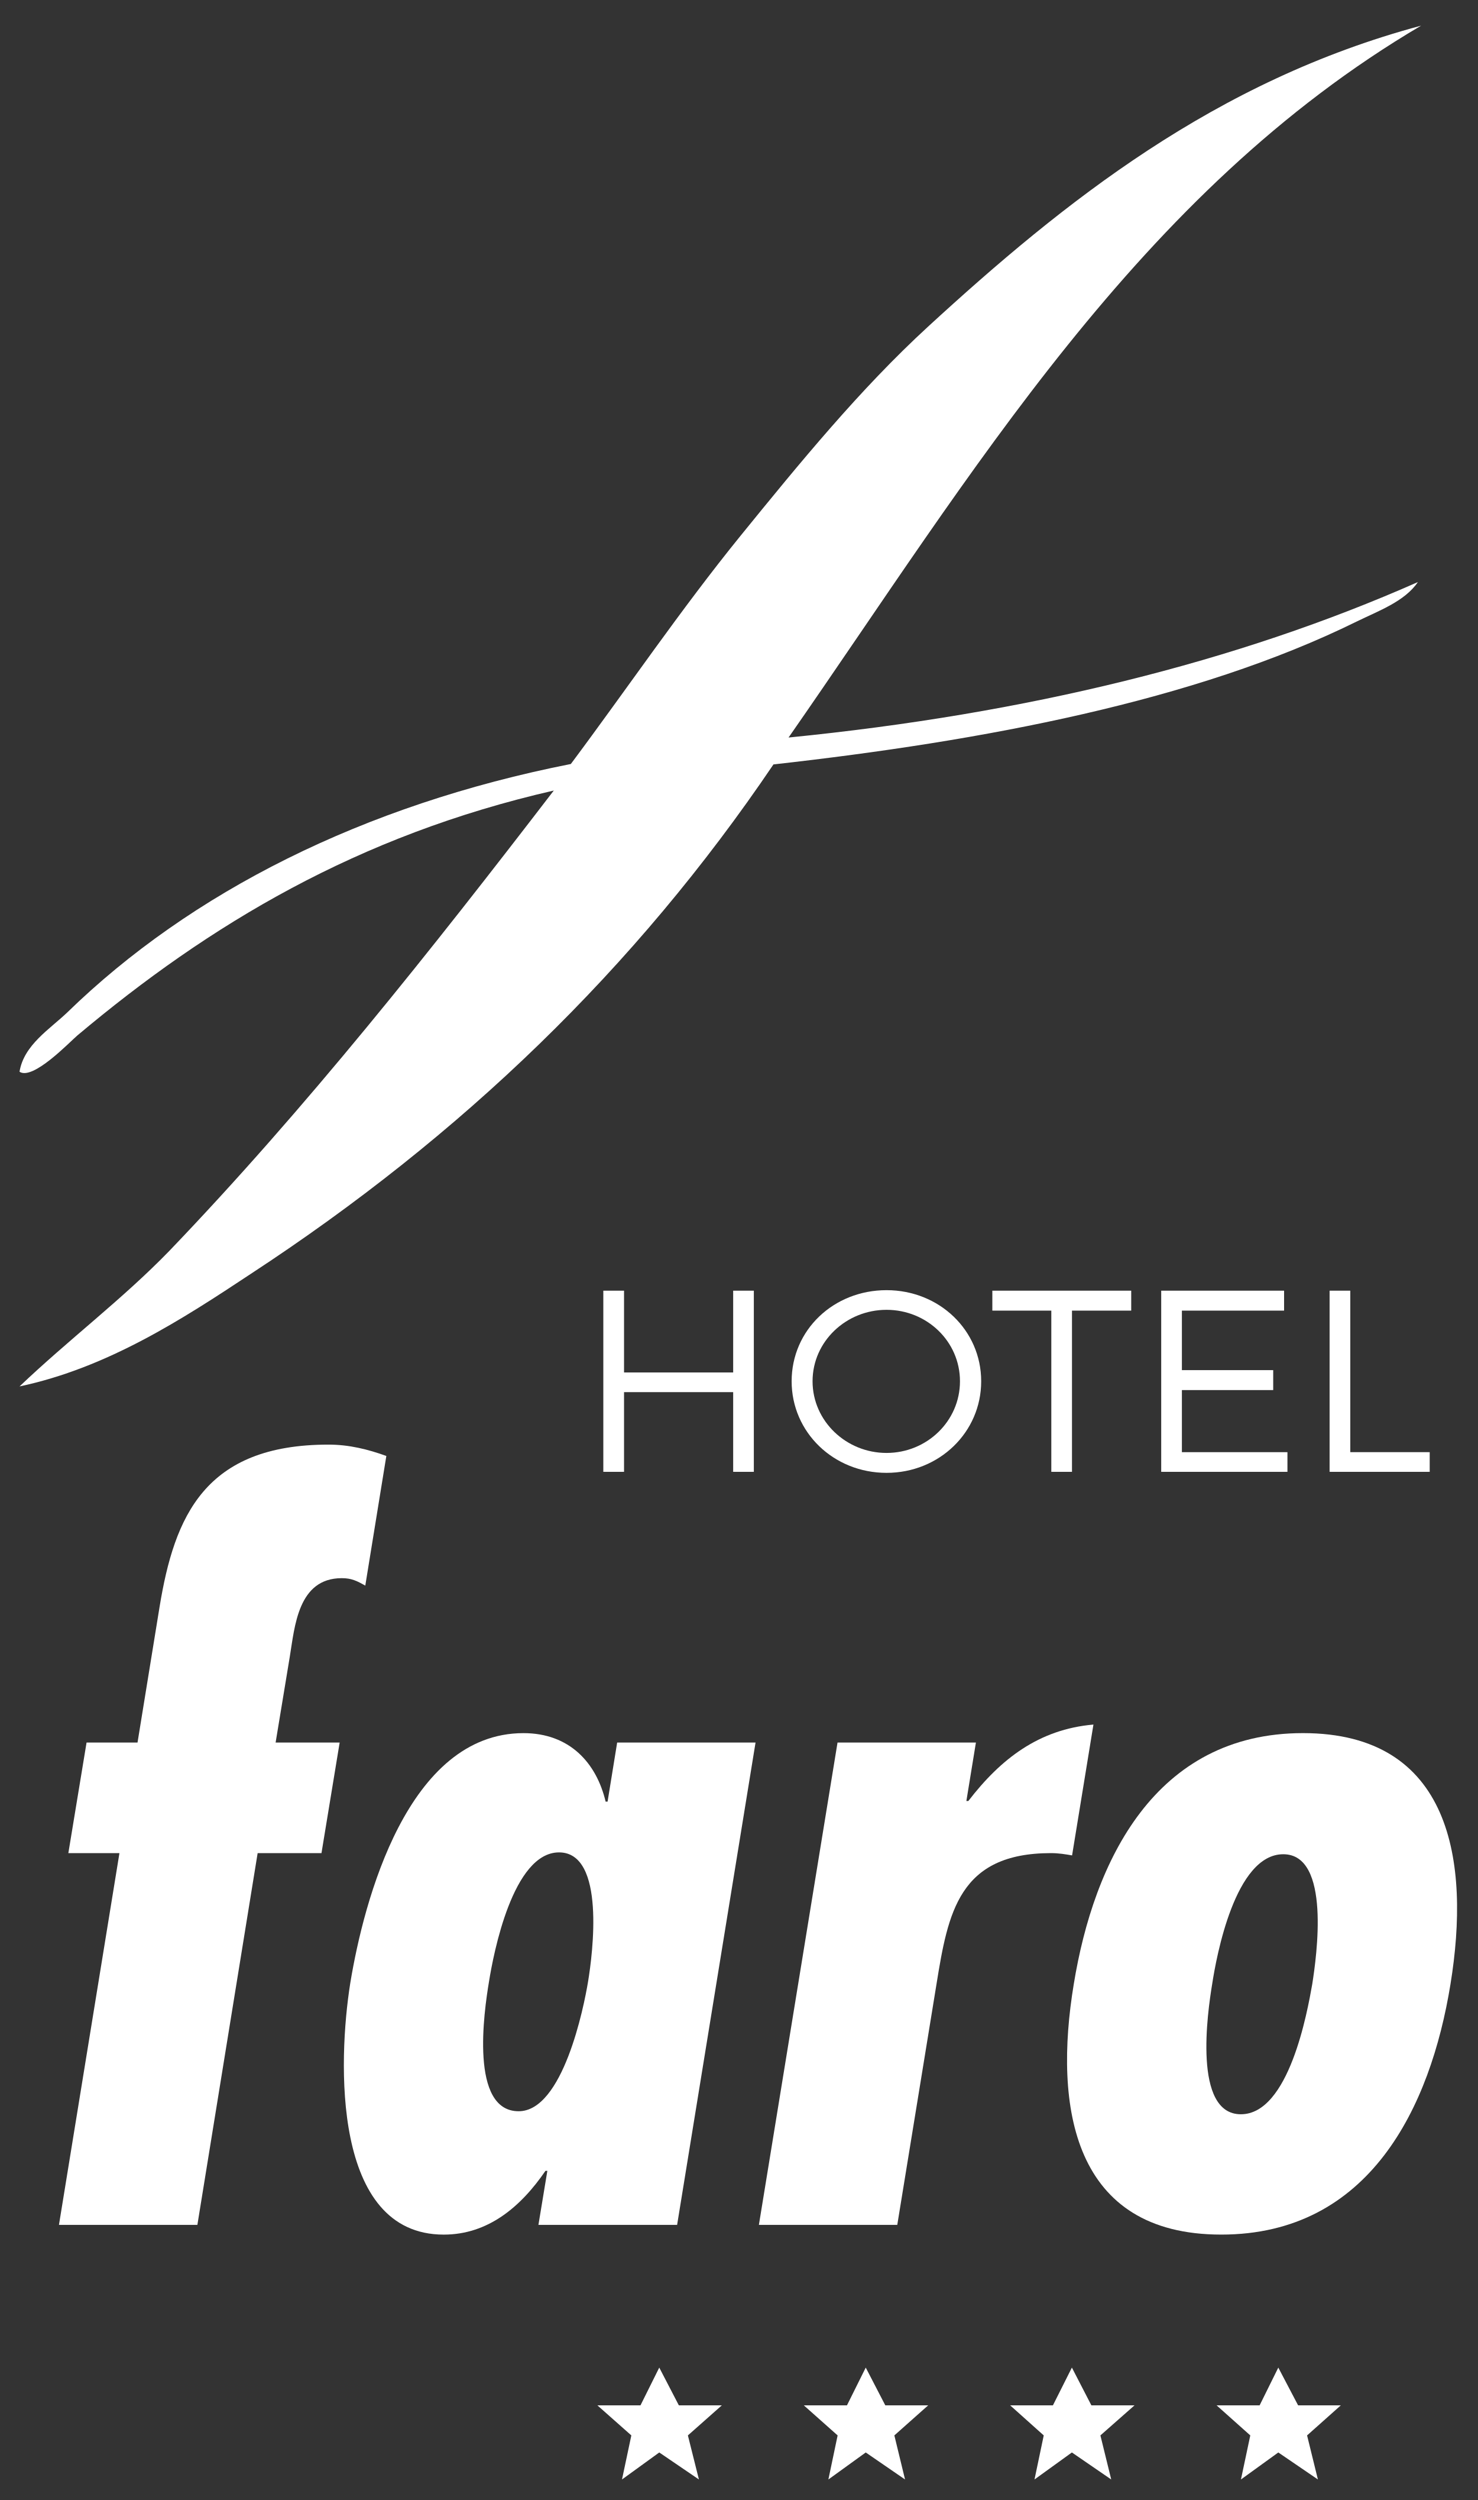
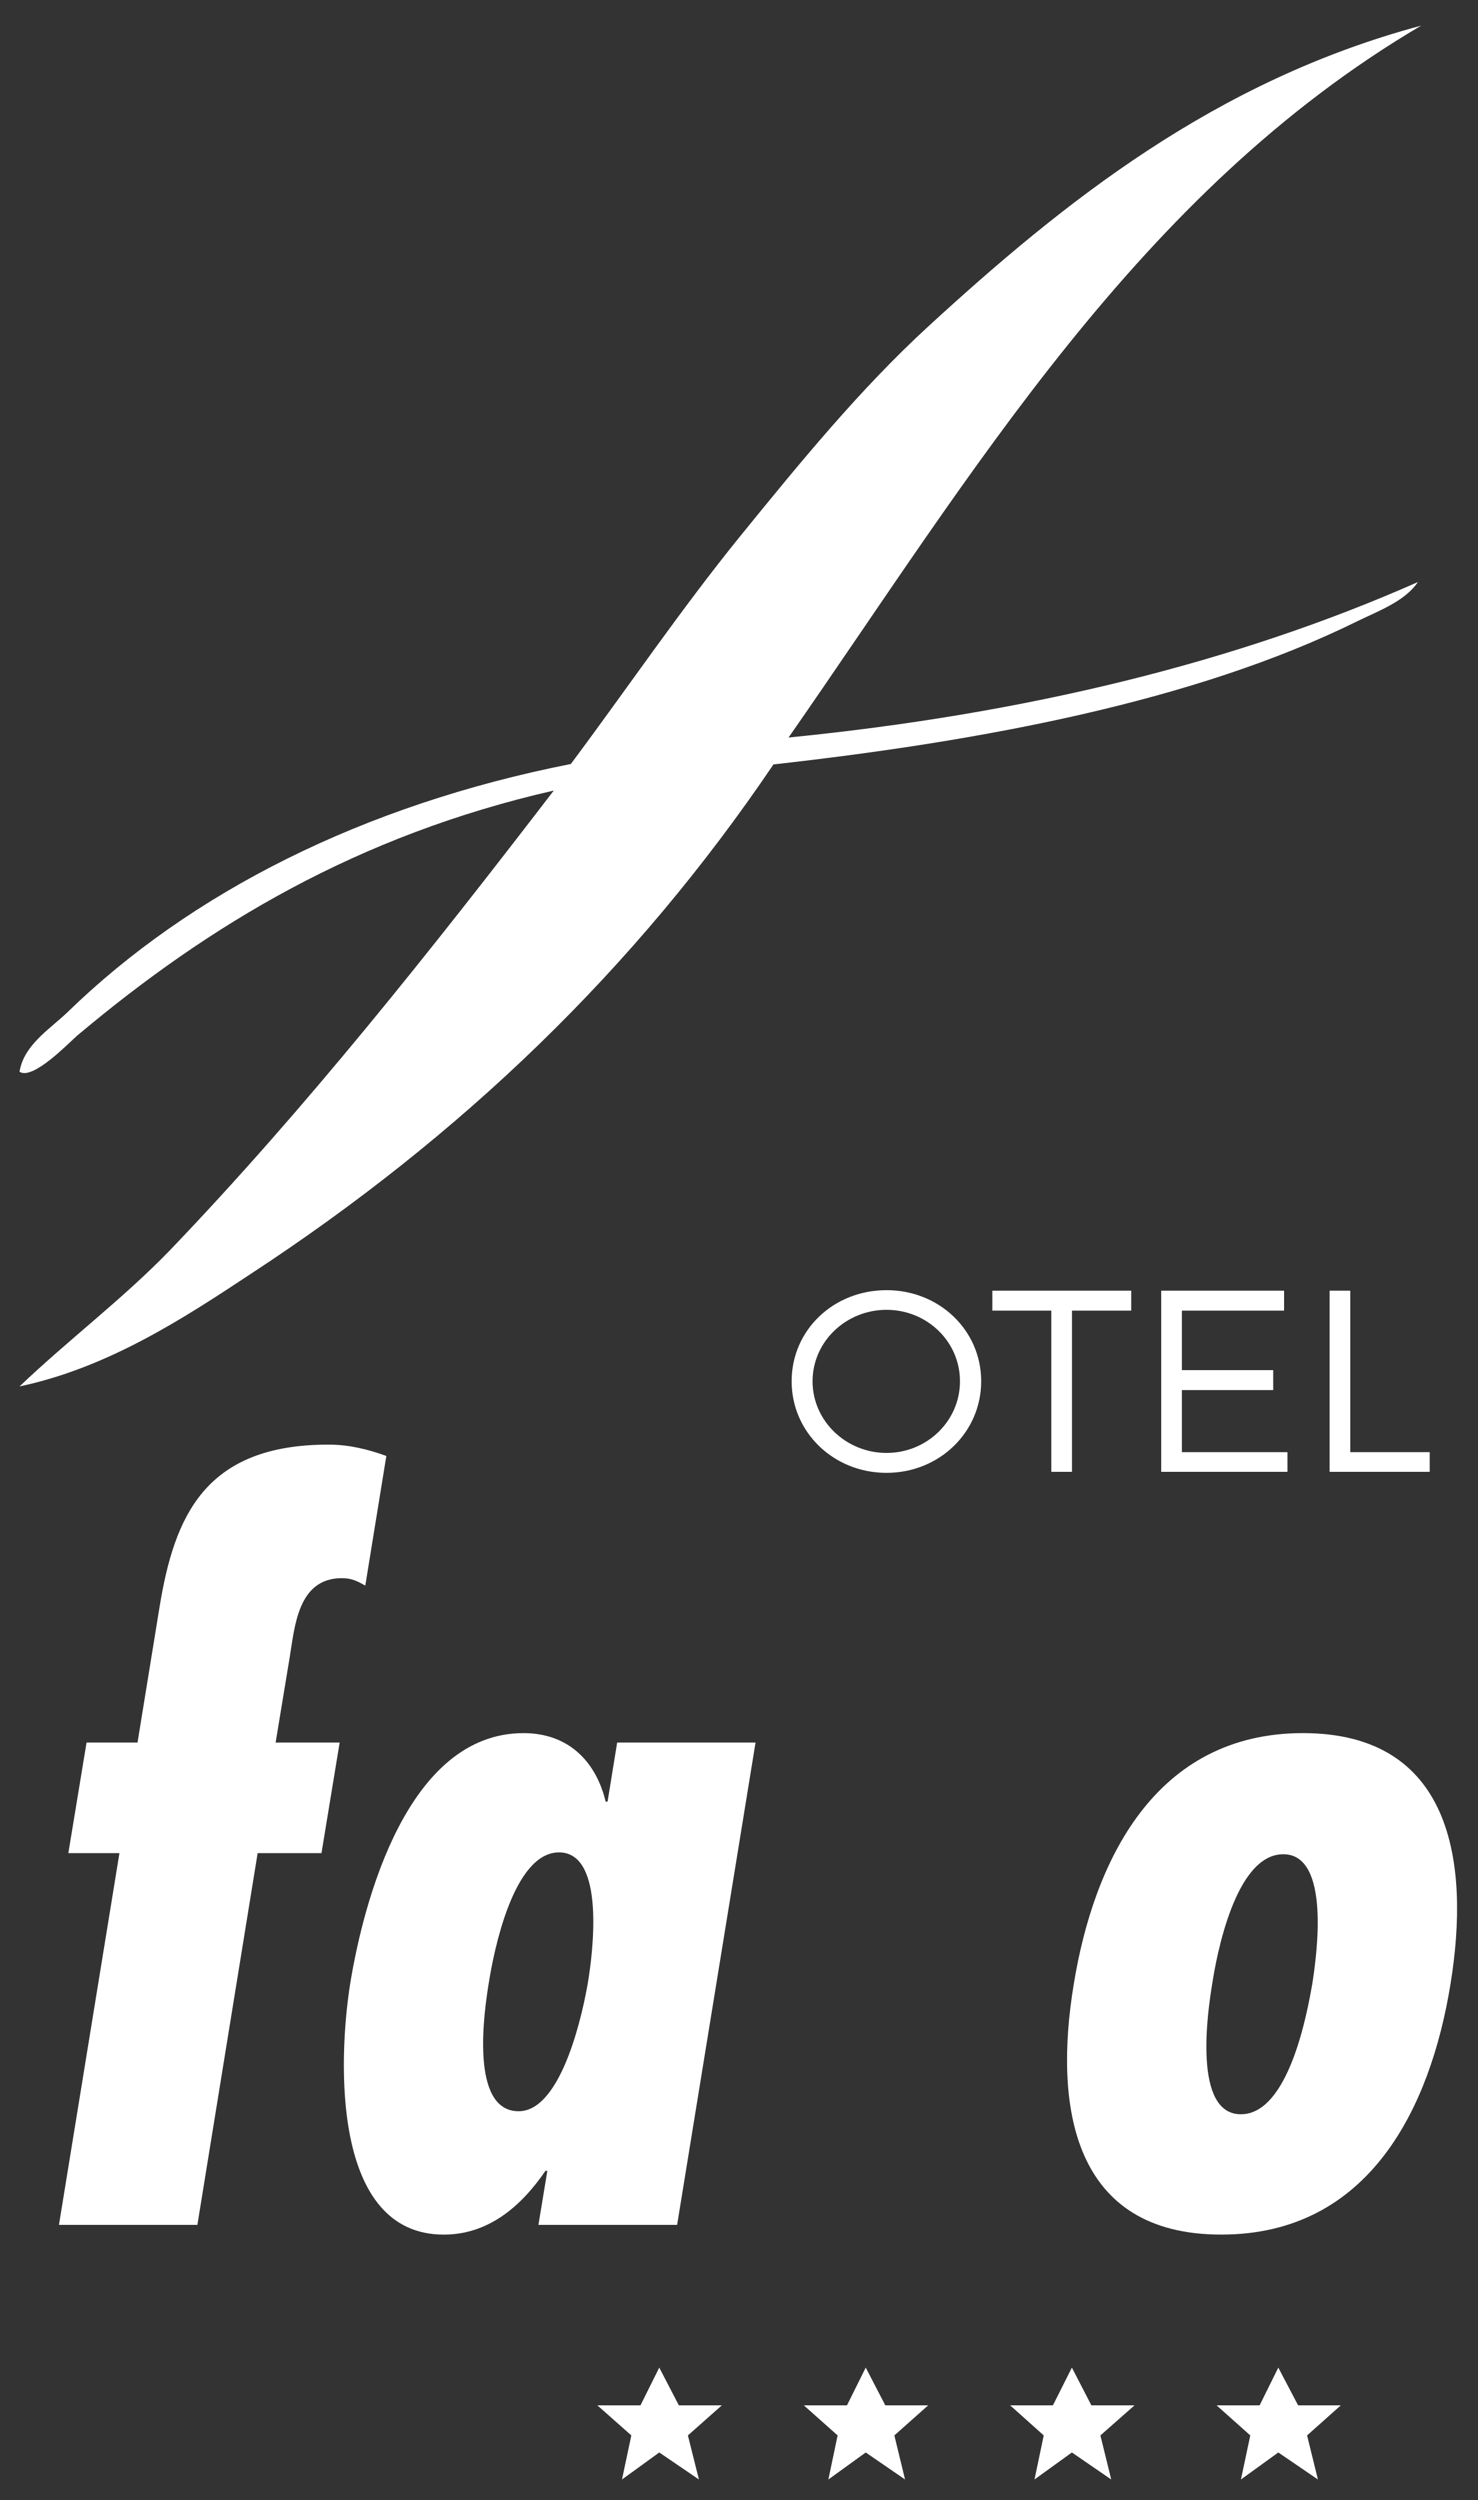
<svg xmlns="http://www.w3.org/2000/svg" xmlns:xlink="http://www.w3.org/1999/xlink" version="1.1" id="Layer_1" x="0px" y="0px" width="92.102px" height="155.702px" viewBox="0 0 92.102 155.702" enable-background="new 0 0 92.102 155.702" xml:space="preserve">
  <rect x="0" y="0" width="92.102" height="155.702" fill="#333333" stroke="none" />
-   <polygon fill="#FFFFFF" points="45.688,91.66 45.688,86.696 38.887,86.696 38.887,91.66 37.596,91.66 37.596,80.378 38.887,80.378   38.887,85.471 45.688,85.471 45.688,80.378 46.975,80.378 46.975,91.66 " />
  <g>
    <defs>
      <rect id="SVGID_1_" x="1.217" y="1.599" width="89.581" height="152.812" />
    </defs>
    <clipPath id="SVGID_2_">
      <use xlink:href="#SVGID_1_" overflow="visible" />
    </clipPath>
    <path clip-path="url(#SVGID_2_)" fill="#FFFFFF" d="M50.635,86.019c0,2.482,2.097,4.464,4.609,4.464   c2.514,0,4.577-1.981,4.577-4.464s-2.063-4.449-4.577-4.449C52.731,81.57,50.635,83.537,50.635,86.019 M61.143,86.019   c0,3.175-2.611,5.704-5.898,5.704c-3.303,0-5.914-2.529-5.914-5.704c0-3.191,2.611-5.673,5.914-5.673   C58.531,80.346,61.143,82.844,61.143,86.019" />
  </g>
  <polygon fill="#FFFFFF" points="66.801,81.62 66.801,91.66 65.513,91.66 65.513,81.62 61.838,81.62 61.838,80.378 70.492,80.378   70.492,81.62 " />
  <polygon fill="#FFFFFF" points="73.65,81.62 73.65,85.326 79.34,85.326 79.34,86.568 73.65,86.568 73.65,90.435 80.227,90.435   80.227,91.66 72.361,91.66 72.361,80.378 80.018,80.378 80.018,81.62 " />
  <polygon fill="#FFFFFF" points="89.092,90.434 89.092,91.66 82.854,91.66 82.854,80.378 84.144,80.378 84.144,90.434 " />
  <g>
    <defs>
      <rect id="SVGID_3_" x="1.217" y="1.599" width="89.581" height="152.812" />
    </defs>
    <clipPath id="SVGID_4_">
      <use xlink:href="#SVGID_3_" overflow="visible" />
    </clipPath>
    <path clip-path="url(#SVGID_4_)" fill="#FFFFFF" d="M8.57,108.519l1.375-8.458c0.924-5.625,2.812-10.097,10.524-10.097   c1.282,0,2.458,0.292,3.606,0.707l-1.312,8.075c-0.515-0.291-0.854-0.465-1.464-0.465c-2.74,0-2.934,3.042-3.24,4.887l-0.884,5.351   h3.991l-1.133,6.886h-3.978L12.3,138.556H3.674l3.769-23.151H4.259l1.135-6.886H8.57z" />
    <path clip-path="url(#SVGID_4_)" fill="#FFFFFF" d="M36.647,123.396c0.276-1.671,1.117-8.037-1.81-8.037   c-2.883,0-4.088,6.316-4.363,8.037c-0.319,1.902-1.207,8.083,1.846,8.083C35.078,131.479,36.383,125.008,36.647,123.396    M34.108,135.192H33.99c-1.539,2.244-3.578,3.97-6.339,3.97c-6.962,0-6.59-10.826-5.827-15.642   c0.85-5.179,3.588-15.588,10.797-15.588c2.875,0,4.543,1.849,5.119,4.264h0.122l0.597-3.678h8.623l-4.887,30.037h-8.642   L34.108,135.192z" />
-     <path clip-path="url(#SVGID_4_)" fill="#FFFFFF" d="M60.814,108.519l-0.594,3.64h0.122c2.017-2.62,4.394-4.465,7.796-4.761   l-1.331,8.149c-0.405-0.072-0.834-0.143-1.319-0.143c-5.739,0-6.412,3.714-7.131,8.166l-2.443,14.985h-8.623l4.9-30.037H60.814z" />
    <path clip-path="url(#SVGID_4_)" fill="#FFFFFF" d="M75.535,123.571c-0.285,1.729-1.209,8.096,1.789,8.096   c3,0,4.142-6.366,4.448-8.096c0.271-1.726,1.179-8.097-1.805-8.097C76.962,115.474,75.799,121.845,75.535,123.571 M90.386,123.571   c-1.244,7.666-5.048,15.59-14.284,15.59c-9.234,0-10.459-7.924-9.191-15.59c1.248-7.661,5.057-15.64,14.283-15.64   C90.438,107.931,91.637,115.91,90.386,123.571" />
    <path clip-path="url(#SVGID_4_)" fill="#FFFFFF" d="M88.356,36.248c-0.822,1.209-2.437,1.785-3.819,2.461   c-10.086,4.967-23.283,7.437-36.339,8.896c-8.616,12.74-19.461,23.148-32.565,31.723c-4.271,2.827-8.922,5.847-14.416,7.013   c3.043-2.901,6.422-5.438,9.332-8.438c8.494-8.852,16.324-18.728,23.961-28.672C22.28,52.023,13.022,57.593,4.821,64.484   c-0.489,0.416-2.767,2.812-3.604,2.26c0.267-1.669,1.893-2.657,2.978-3.697c7.675-7.467,18.417-12.913,31.377-15.469   c3.53-4.725,6.851-9.627,10.589-14.229c3.657-4.498,7.415-9.099,11.668-13.005c8.475-7.777,17.896-15.31,30.727-18.746   C70.928,11.978,60.58,29.51,49.139,45.93C64.004,44.456,77.098,41.227,88.356,36.248" />
  </g>
  <polygon fill="#FFFFFF" points="39.912,149.795 37.227,149.795 39.342,151.667 38.76,154.411 41.082,152.729 43.553,154.411   42.866,151.667 44.981,149.795 42.303,149.795 41.082,147.443 " />
  <polygon fill="#FFFFFF" points="52.779,149.795 50.09,149.795 52.197,151.667 51.621,154.411 53.949,152.729 56.398,154.411   55.732,151.667 57.839,149.795 55.168,149.795 53.949,147.443 " />
  <polygon fill="#FFFFFF" points="65.613,149.795 62.949,149.795 65.041,151.667 64.465,154.411 66.795,152.729 69.246,154.411   68.572,151.667 70.697,149.795 68.01,149.795 66.795,147.443 " />
  <polygon fill="#FFFFFF" points="78.494,149.795 75.813,149.795 77.912,151.667 77.33,154.411 79.658,152.729 82.125,154.411   81.451,151.667 83.553,149.795 80.892,149.795 79.658,147.443 " />
</svg>